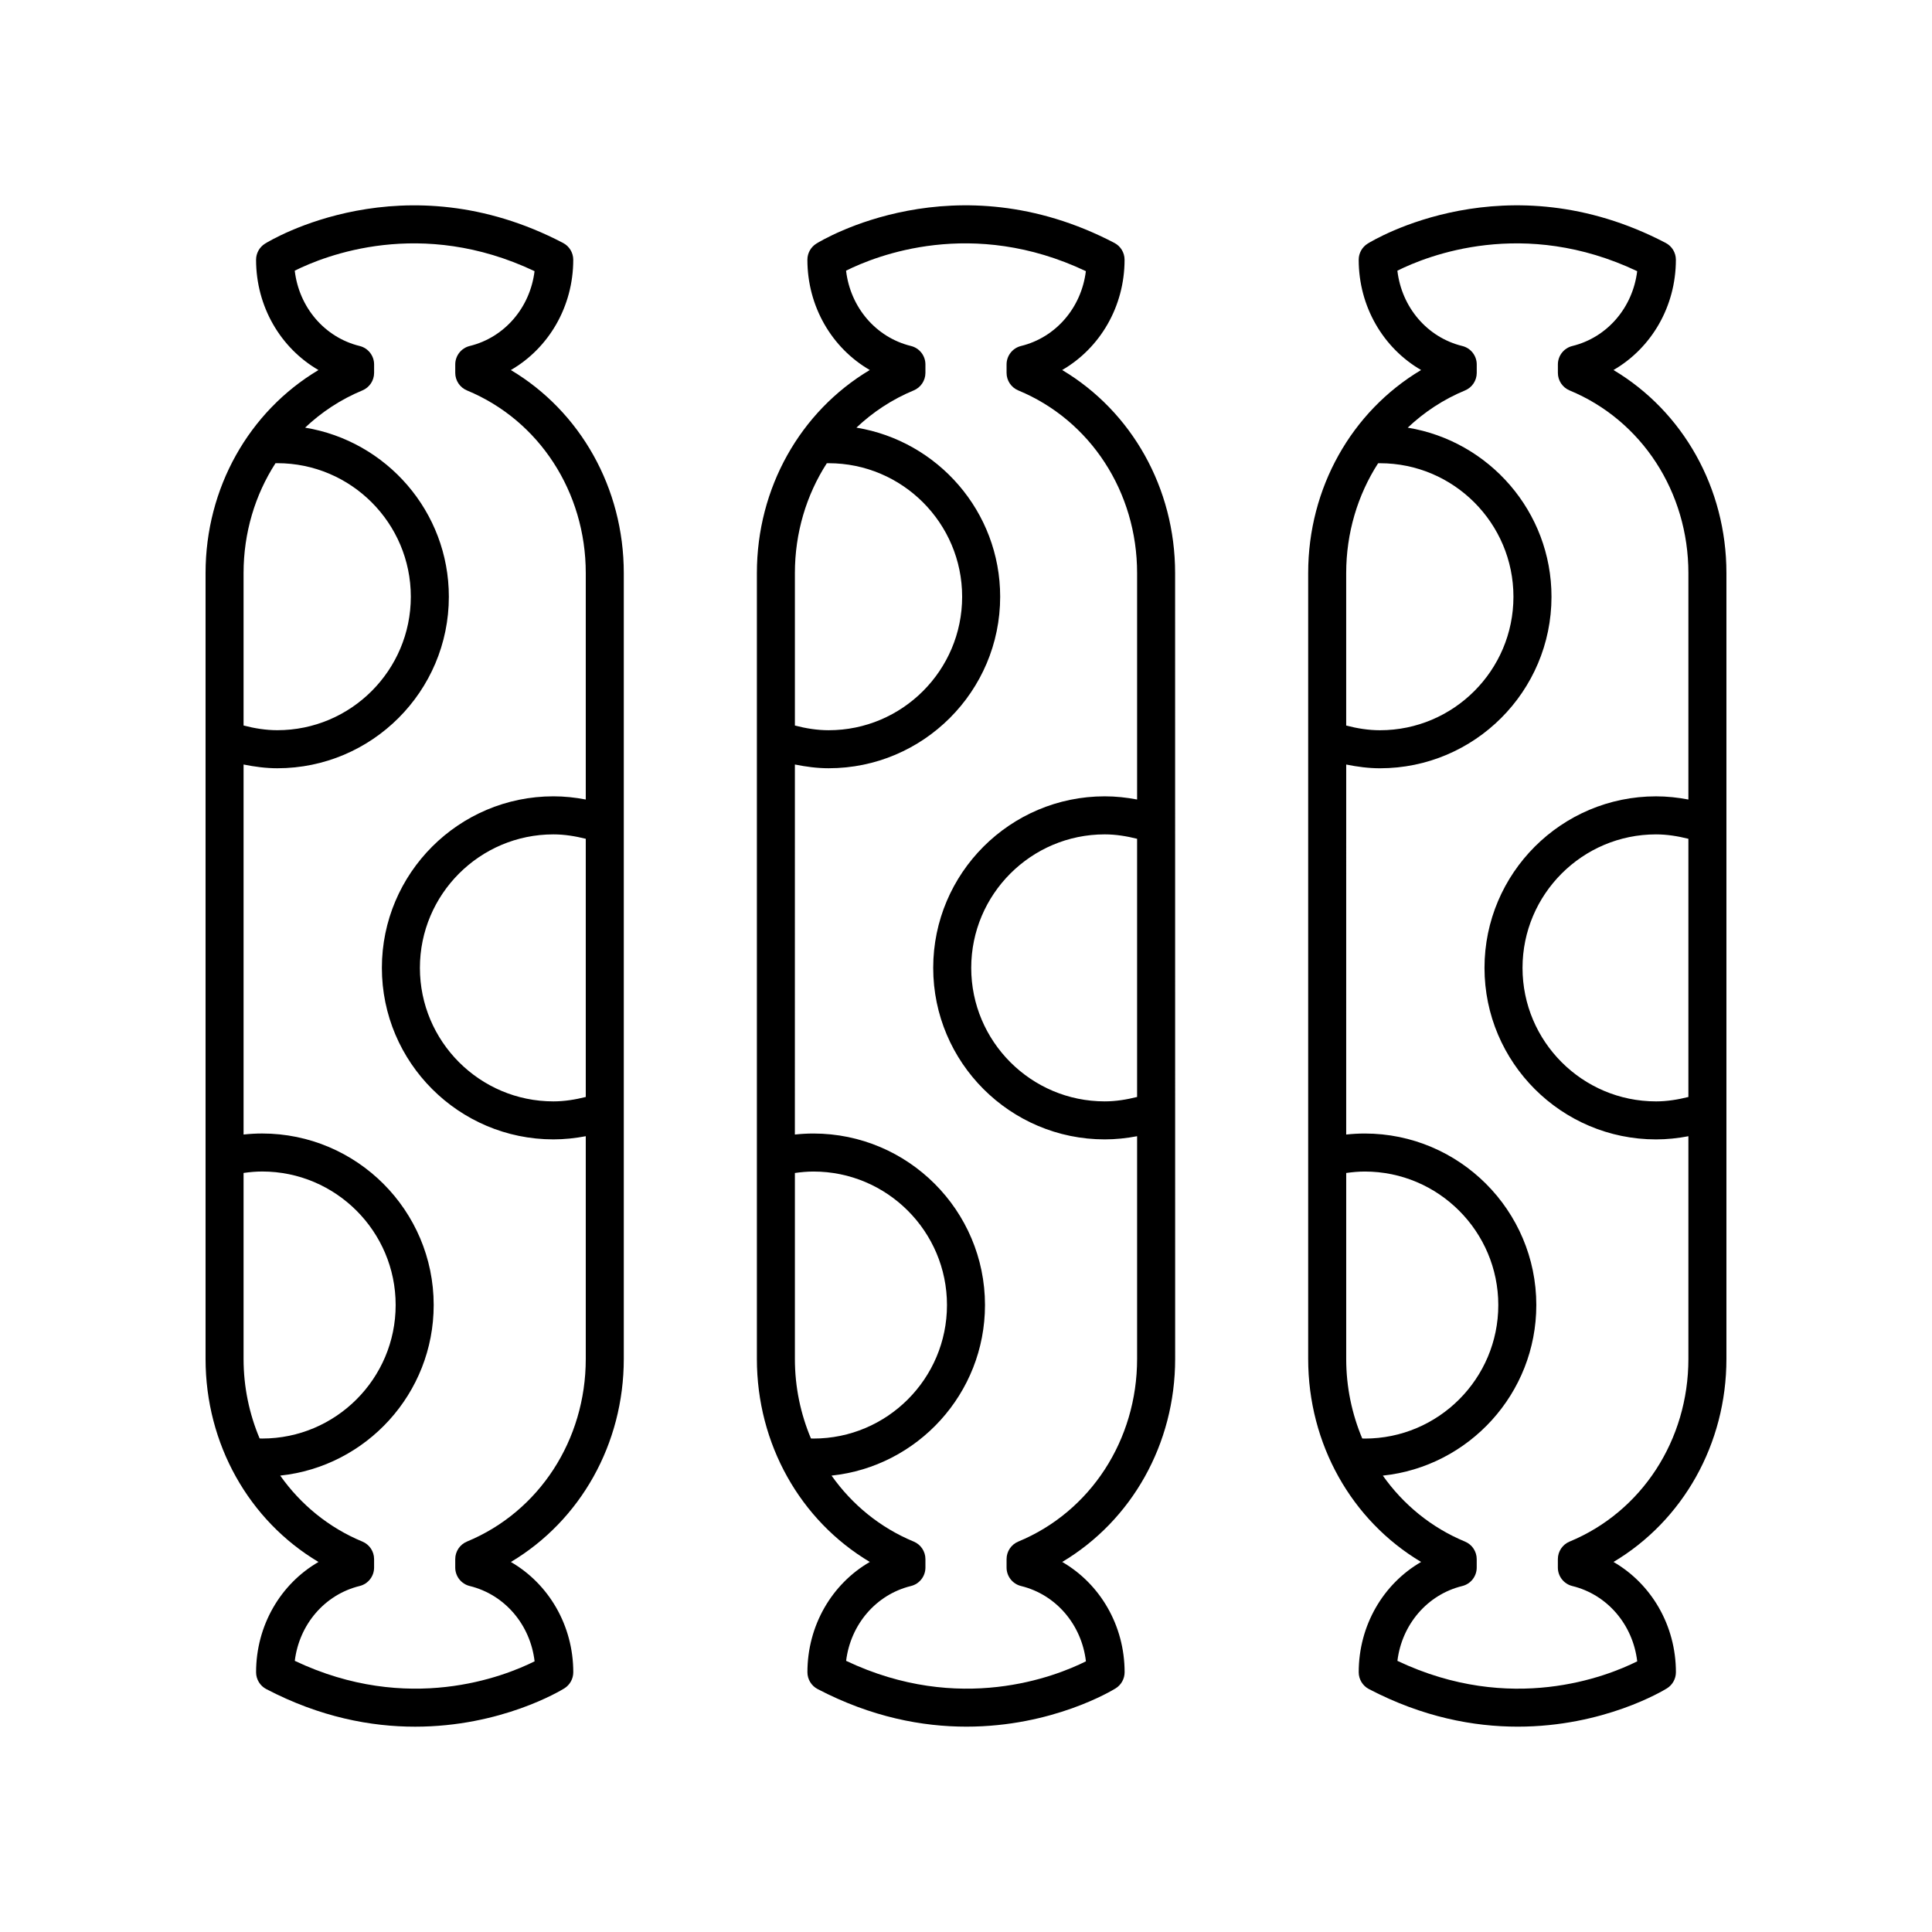
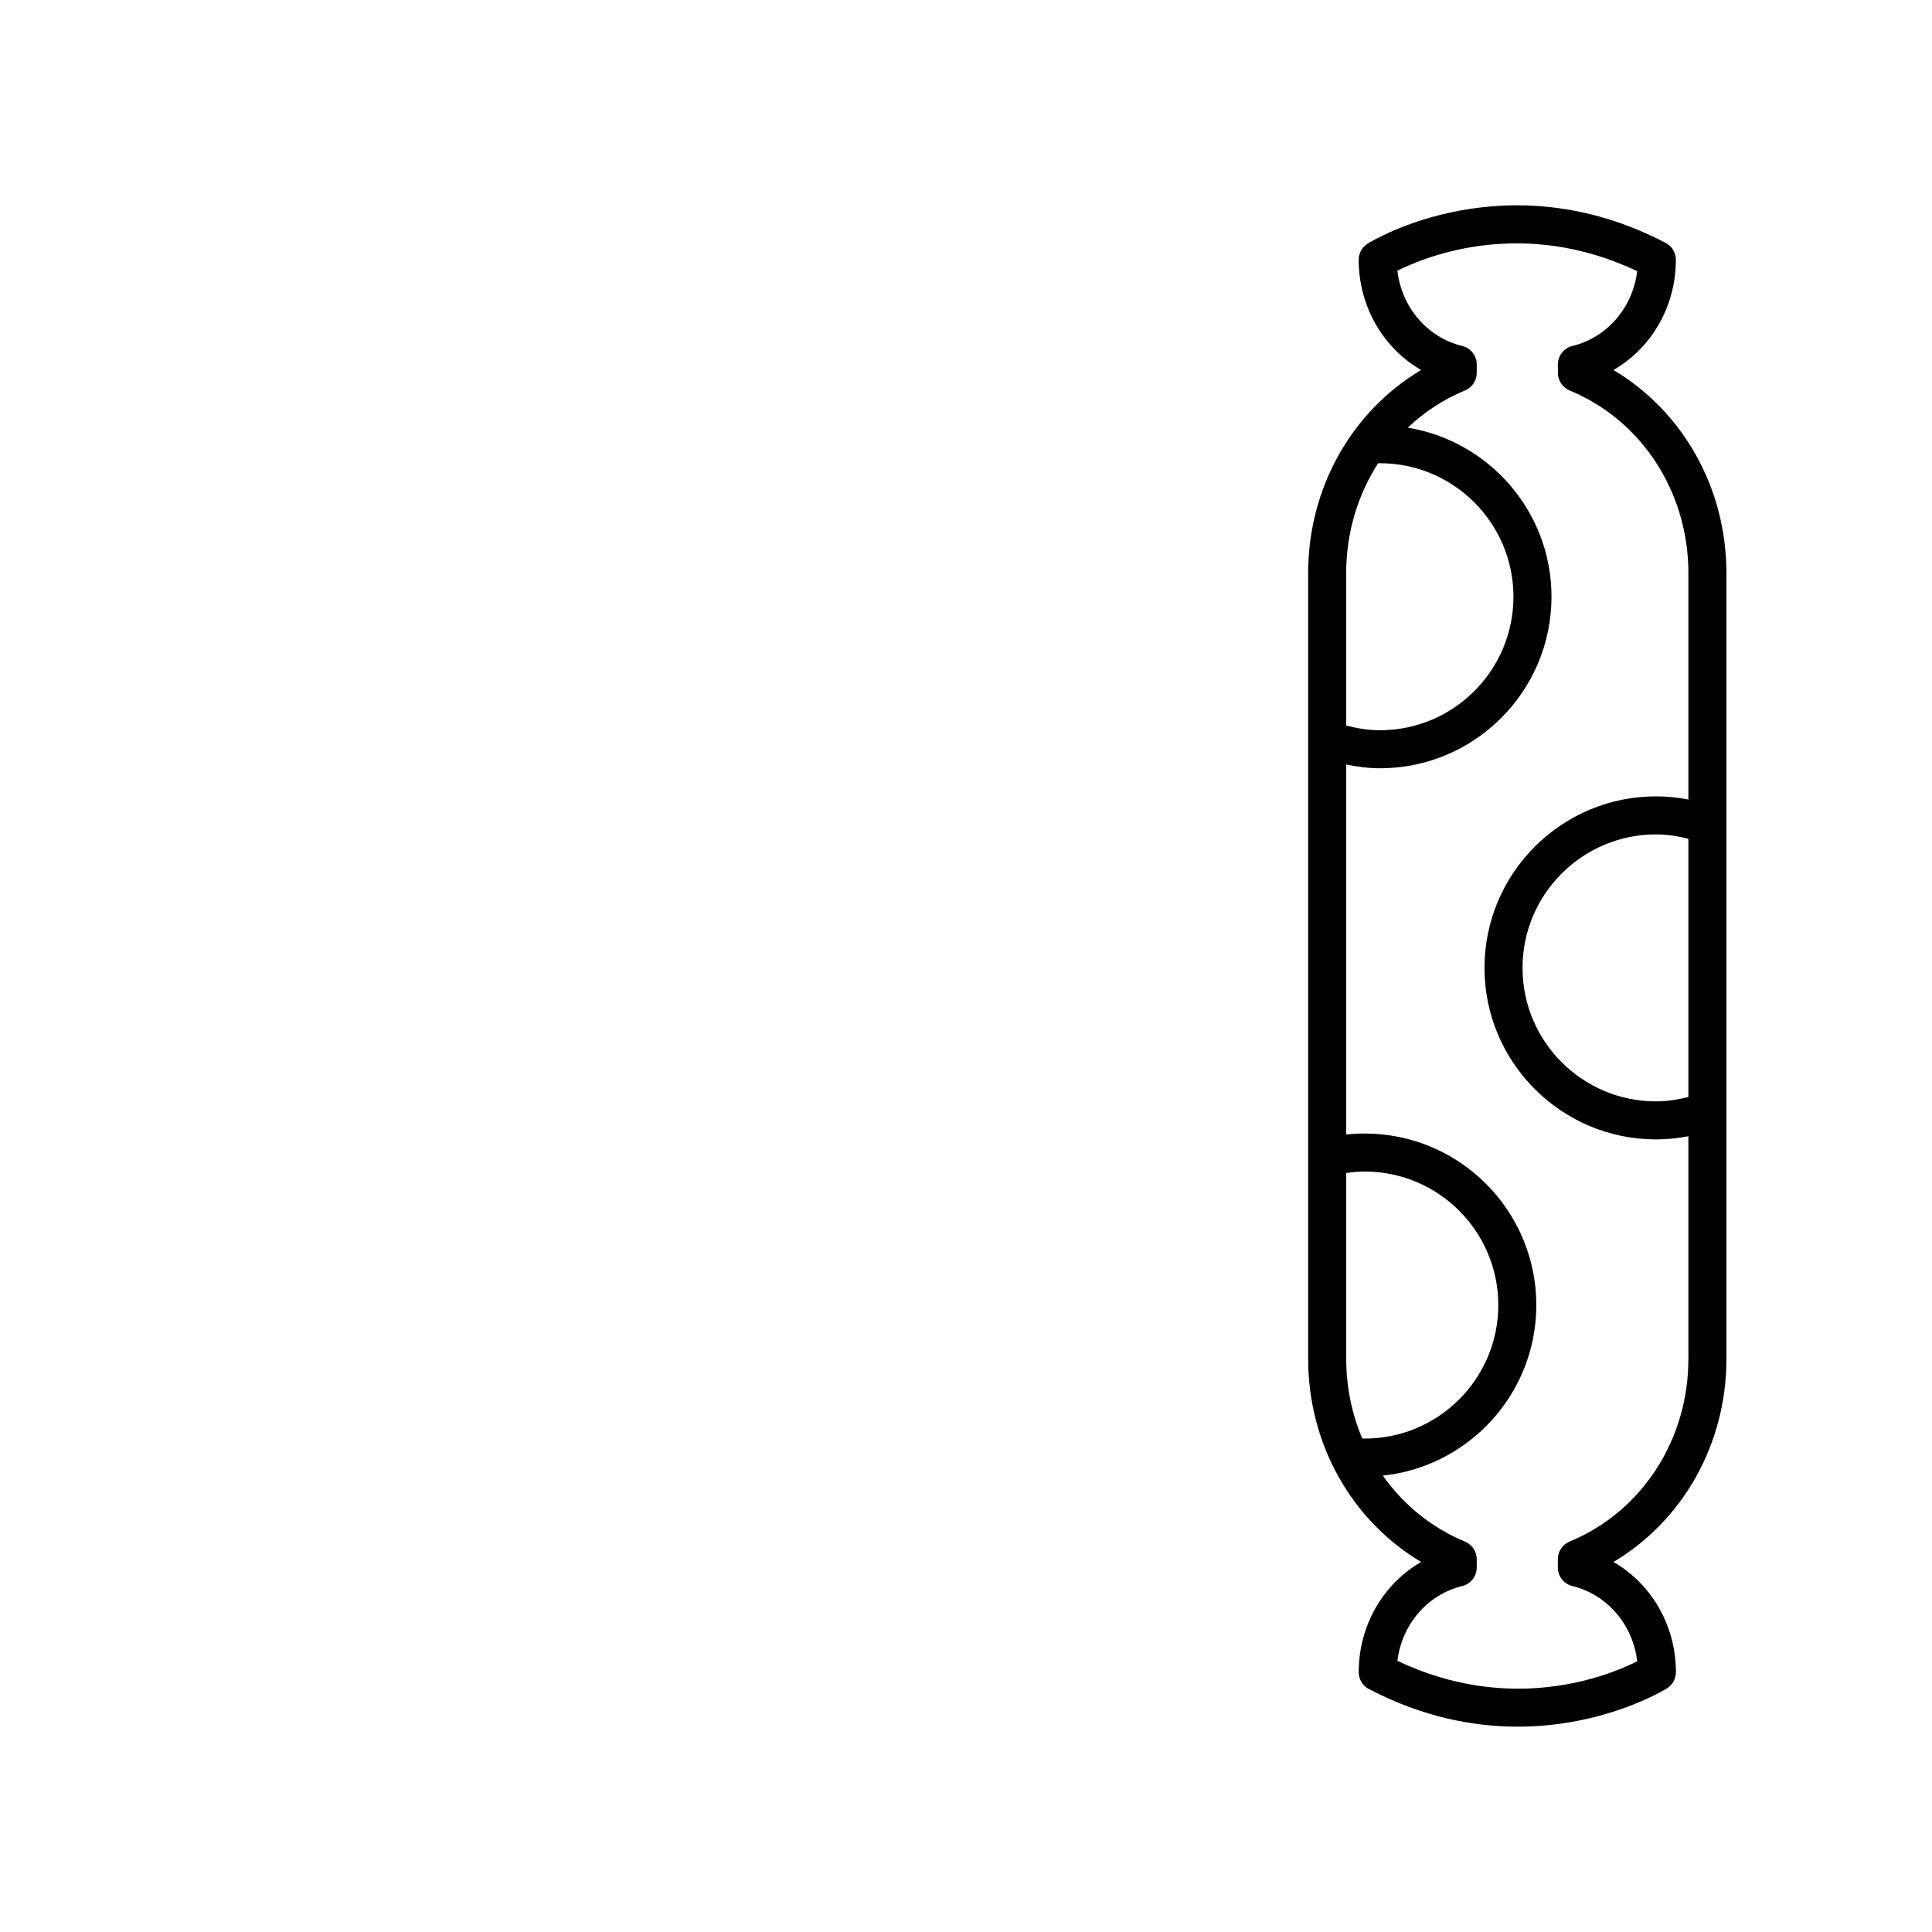
<svg xmlns="http://www.w3.org/2000/svg" fill="#000000" width="800px" height="800px" version="1.1" viewBox="144 144 512 512">
  <g>
-     <path d="m228.4 557.94c-10.051 5.82-16.535 16.832-16.535 29.223 0 1.879 1.043 3.598 2.707 4.465 14.289 7.465 27.777 9.965 39.438 9.961 22.781 0 38.547-9.539 39.531-10.145 1.48-0.918 2.383-2.535 2.383-4.281 0-12.391-6.488-23.402-16.535-29.223 18.418-10.977 29.922-31.258 29.922-53.812v-208.25c0-22.555-11.508-42.832-29.93-53.812 10.051-5.82 16.535-16.832 16.535-29.223 0-1.879-1.043-3.598-2.707-4.465-42.215-22.055-77.484-0.734-78.965 0.184-1.48 0.918-2.383 2.535-2.383 4.281 0 12.391 6.488 23.402 16.535 29.223-18.414 10.98-29.922 31.258-29.922 53.812v208.25c0 22.555 11.504 42.836 29.926 53.812zm70.836-123.23c-2.801 0.699-5.656 1.168-8.578 1.168-19.508 0-35.379-15.871-35.379-35.379 0-19.508 15.871-35.379 35.379-35.379 2.926 0 5.777 0.469 8.578 1.168zm-59.934-199.02c-9.309-2.277-16.059-10.277-17.191-19.957 7.996-3.988 33.457-14.145 63.551 0.129-1.176 9.625-7.91 17.559-17.176 19.828-2.254 0.551-3.84 2.57-3.84 4.894v2.231c0 2.039 1.227 3.875 3.113 4.656 19.117 7.91 31.477 26.91 31.477 48.398v60.008c-2.816-0.539-5.68-0.844-8.578-0.844-25.066 0-45.457 20.391-45.457 45.457 0 25.066 20.391 45.457 45.457 45.457 2.898 0 5.762-0.305 8.578-0.84v59.02c0 21.492-12.355 40.488-31.48 48.402-1.883 0.777-3.113 2.613-3.113 4.656v2.231c0 2.32 1.586 4.344 3.84 4.894 9.309 2.277 16.059 10.277 17.191 19.957-7.988 3.992-33.449 14.156-63.551-0.129 1.176-9.625 7.91-17.559 17.176-19.828 2.254-0.551 3.84-2.57 3.84-4.894v-2.231c0-2.039-1.227-3.879-3.113-4.656-8.93-3.695-16.355-9.828-21.766-17.48 22.824-2.406 40.672-21.758 40.672-45.203 0-25.066-20.391-45.457-45.457-45.457-1.648 0-3.293 0.094-4.926 0.27v-98.055c2.941 0.59 5.918 0.992 8.945 0.992 25.066 0 45.457-20.391 45.457-45.457 0-22.555-16.527-41.273-38.098-44.809 4.359-4.121 9.457-7.496 15.176-9.863 1.883-0.781 3.113-2.613 3.113-4.656v-2.231c0-2.32-1.586-4.34-3.84-4.891zm-30.754 268.43v-49.277c1.625-0.227 3.266-0.383 4.926-0.383 19.508 0.004 35.379 15.875 35.379 35.383 0 19.512-15.871 35.383-35.379 35.383-0.227 0-0.445-0.02-0.672-0.023-2.738-6.496-4.254-13.629-4.254-21.082zm8.457-237.36c0.164-0.004 0.324-0.012 0.488-0.012 19.508 0 35.379 15.871 35.379 35.383 0 19.508-15.871 35.379-35.379 35.379-3.043 0-6.027-0.484-8.945-1.246v-40.402c0-10.664 3.051-20.715 8.457-29.102z" />
-     <path d="m344.58 295.87v208.25c0 22.555 11.504 42.832 29.93 53.812-10.051 5.82-16.535 16.832-16.535 29.223 0 1.879 1.043 3.598 2.707 4.465 14.289 7.465 27.777 9.965 39.438 9.961 22.781 0 38.547-9.539 39.531-10.145 1.48-0.918 2.383-2.535 2.383-4.281 0-12.391-6.488-23.402-16.535-29.223 18.422-10.98 29.93-31.258 29.93-53.812l-0.012-208.25c0-22.555-11.508-42.832-29.93-53.812 10.051-5.82 16.535-16.832 16.535-29.223 0-1.879-1.043-3.598-2.707-4.465-42.215-22.055-77.484-0.734-78.965 0.184-1.48 0.918-2.383 2.535-2.383 4.281 0 12.391 6.488 23.402 16.535 29.223-18.414 10.98-29.922 31.258-29.922 53.812zm18.531-29.102c0.164-0.004 0.324-0.012 0.488-0.012 19.508 0 35.379 15.871 35.379 35.383 0 19.508-15.871 35.379-35.379 35.379-3.043 0-6.027-0.484-8.945-1.246v-40.402c0-10.664 3.051-20.715 8.457-29.102zm-4.203 258.44c-2.738-6.492-4.254-13.629-4.254-21.078v-49.277c1.625-0.227 3.266-0.383 4.926-0.383 19.508 0 35.379 15.871 35.379 35.379 0 19.512-15.871 35.383-35.379 35.383-0.227 0-0.445-0.02-0.672-0.023zm86.434-90.5c-2.801 0.699-5.656 1.168-8.578 1.168-19.508 0-35.379-15.871-35.379-35.379 0-19.508 15.871-35.379 35.379-35.379 2.926 0 5.777 0.469 8.578 1.168zm-59.934-199.02c-9.309-2.277-16.059-10.277-17.191-19.957 7.992-3.988 33.457-14.145 63.551 0.129-1.176 9.625-7.91 17.559-17.176 19.828-2.254 0.551-3.84 2.57-3.84 4.894v2.231c0 2.039 1.227 3.875 3.113 4.656 19.125 7.918 31.48 26.914 31.48 48.402v60.008c-2.816-0.539-5.68-0.844-8.578-0.844-25.066 0-45.457 20.391-45.457 45.457s20.391 45.457 45.457 45.457c2.898 0 5.762-0.305 8.578-0.84v59.02c0 21.492-12.355 40.488-31.48 48.402-1.883 0.777-3.113 2.613-3.113 4.656v2.231c0 2.32 1.586 4.344 3.84 4.894 9.309 2.277 16.059 10.277 17.191 19.957-7.988 3.992-33.453 14.156-63.551-0.129 1.176-9.625 7.91-17.559 17.176-19.828 2.254-0.551 3.84-2.57 3.84-4.894v-2.231c0-2.039-1.227-3.879-3.113-4.656-8.93-3.695-16.355-9.828-21.766-17.48 22.82-2.402 40.664-21.754 40.664-45.199 0-25.066-20.391-45.457-45.457-45.457-1.648 0-3.293 0.094-4.926 0.27l0.004-98.062c2.941 0.59 5.918 0.992 8.945 0.992 25.066 0 45.457-20.391 45.457-45.457 0-22.555-16.527-41.273-38.098-44.809 4.359-4.121 9.457-7.496 15.176-9.863 1.883-0.781 3.113-2.613 3.113-4.656v-2.231c0-2.32-1.586-4.34-3.84-4.891z" />
    <path d="m571.59 242.06c10.051-5.82 16.535-16.832 16.535-29.223 0-1.879-1.043-3.598-2.707-4.465-42.215-22.055-77.484-0.734-78.965 0.184-1.48 0.918-2.383 2.535-2.383 4.281 0 12.391 6.488 23.402 16.535 29.223-18.418 10.98-29.926 31.258-29.926 53.812v208.25c0 22.555 11.504 42.832 29.93 53.812-10.051 5.82-16.535 16.832-16.535 29.223 0 1.879 1.043 3.598 2.707 4.465 14.289 7.465 27.777 9.965 39.438 9.961 22.781 0 38.547-9.539 39.531-10.145 1.48-0.918 2.383-2.535 2.383-4.281 0-12.391-6.488-23.402-16.535-29.223 18.414-10.977 29.922-31.258 29.922-53.812v-208.25c0-22.555-11.508-42.832-29.93-53.812zm-62.379 24.711c0.164-0.004 0.324-0.012 0.488-0.012 19.508 0 35.379 15.871 35.379 35.383 0 19.508-15.871 35.379-35.379 35.379-3.043 0-6.027-0.484-8.945-1.246v-40.402c0.004-10.664 3.055-20.715 8.457-29.102zm-4.203 258.44c-2.734-6.496-4.25-13.629-4.25-21.082v-49.277c1.625-0.227 3.266-0.383 4.926-0.383 19.504 0.004 35.379 15.875 35.379 35.383 0 19.512-15.871 35.383-35.379 35.383-0.227 0-0.449-0.02-0.676-0.023zm86.434-90.5c-2.801 0.699-5.656 1.168-8.578 1.168-19.508 0-35.379-15.871-35.379-35.379 0-19.508 15.871-35.379 35.379-35.379 2.926 0 5.777 0.469 8.578 1.168zm0-78.828c-2.816-0.539-5.68-0.844-8.578-0.844-25.066 0-45.457 20.391-45.457 45.457 0 25.066 20.391 45.457 45.457 45.457 2.898 0 5.762-0.305 8.578-0.84v59.02c0 21.492-12.355 40.488-31.48 48.402-1.883 0.777-3.113 2.613-3.113 4.656v2.231c0 2.32 1.586 4.344 3.84 4.894 9.309 2.277 16.059 10.277 17.191 19.957-7.988 3.992-33.445 14.156-63.551-0.129 1.176-9.625 7.91-17.559 17.176-19.828 2.254-0.551 3.84-2.57 3.84-4.894v-2.231c0-2.039-1.227-3.879-3.113-4.656-8.93-3.695-16.355-9.828-21.766-17.48 22.828-2.406 40.672-21.758 40.672-45.203 0-25.066-20.391-45.457-45.457-45.457-1.648 0-3.293 0.094-4.926 0.27l0.004-98.055c2.941 0.59 5.918 0.992 8.945 0.992 25.066 0 45.457-20.391 45.457-45.457 0-22.555-16.527-41.273-38.098-44.809 4.359-4.121 9.457-7.496 15.176-9.863 1.883-0.781 3.113-2.613 3.113-4.656v-2.231c0-2.32-1.586-4.344-3.84-4.894-9.309-2.277-16.059-10.277-17.191-19.957 7.992-3.988 33.457-14.145 63.551 0.129-1.176 9.625-7.91 17.559-17.176 19.828-2.254 0.551-3.84 2.57-3.84 4.894v2.231c0 2.039 1.227 3.875 3.113 4.656 19.117 7.914 31.473 26.914 31.473 48.402z" />
  </g>
</svg>